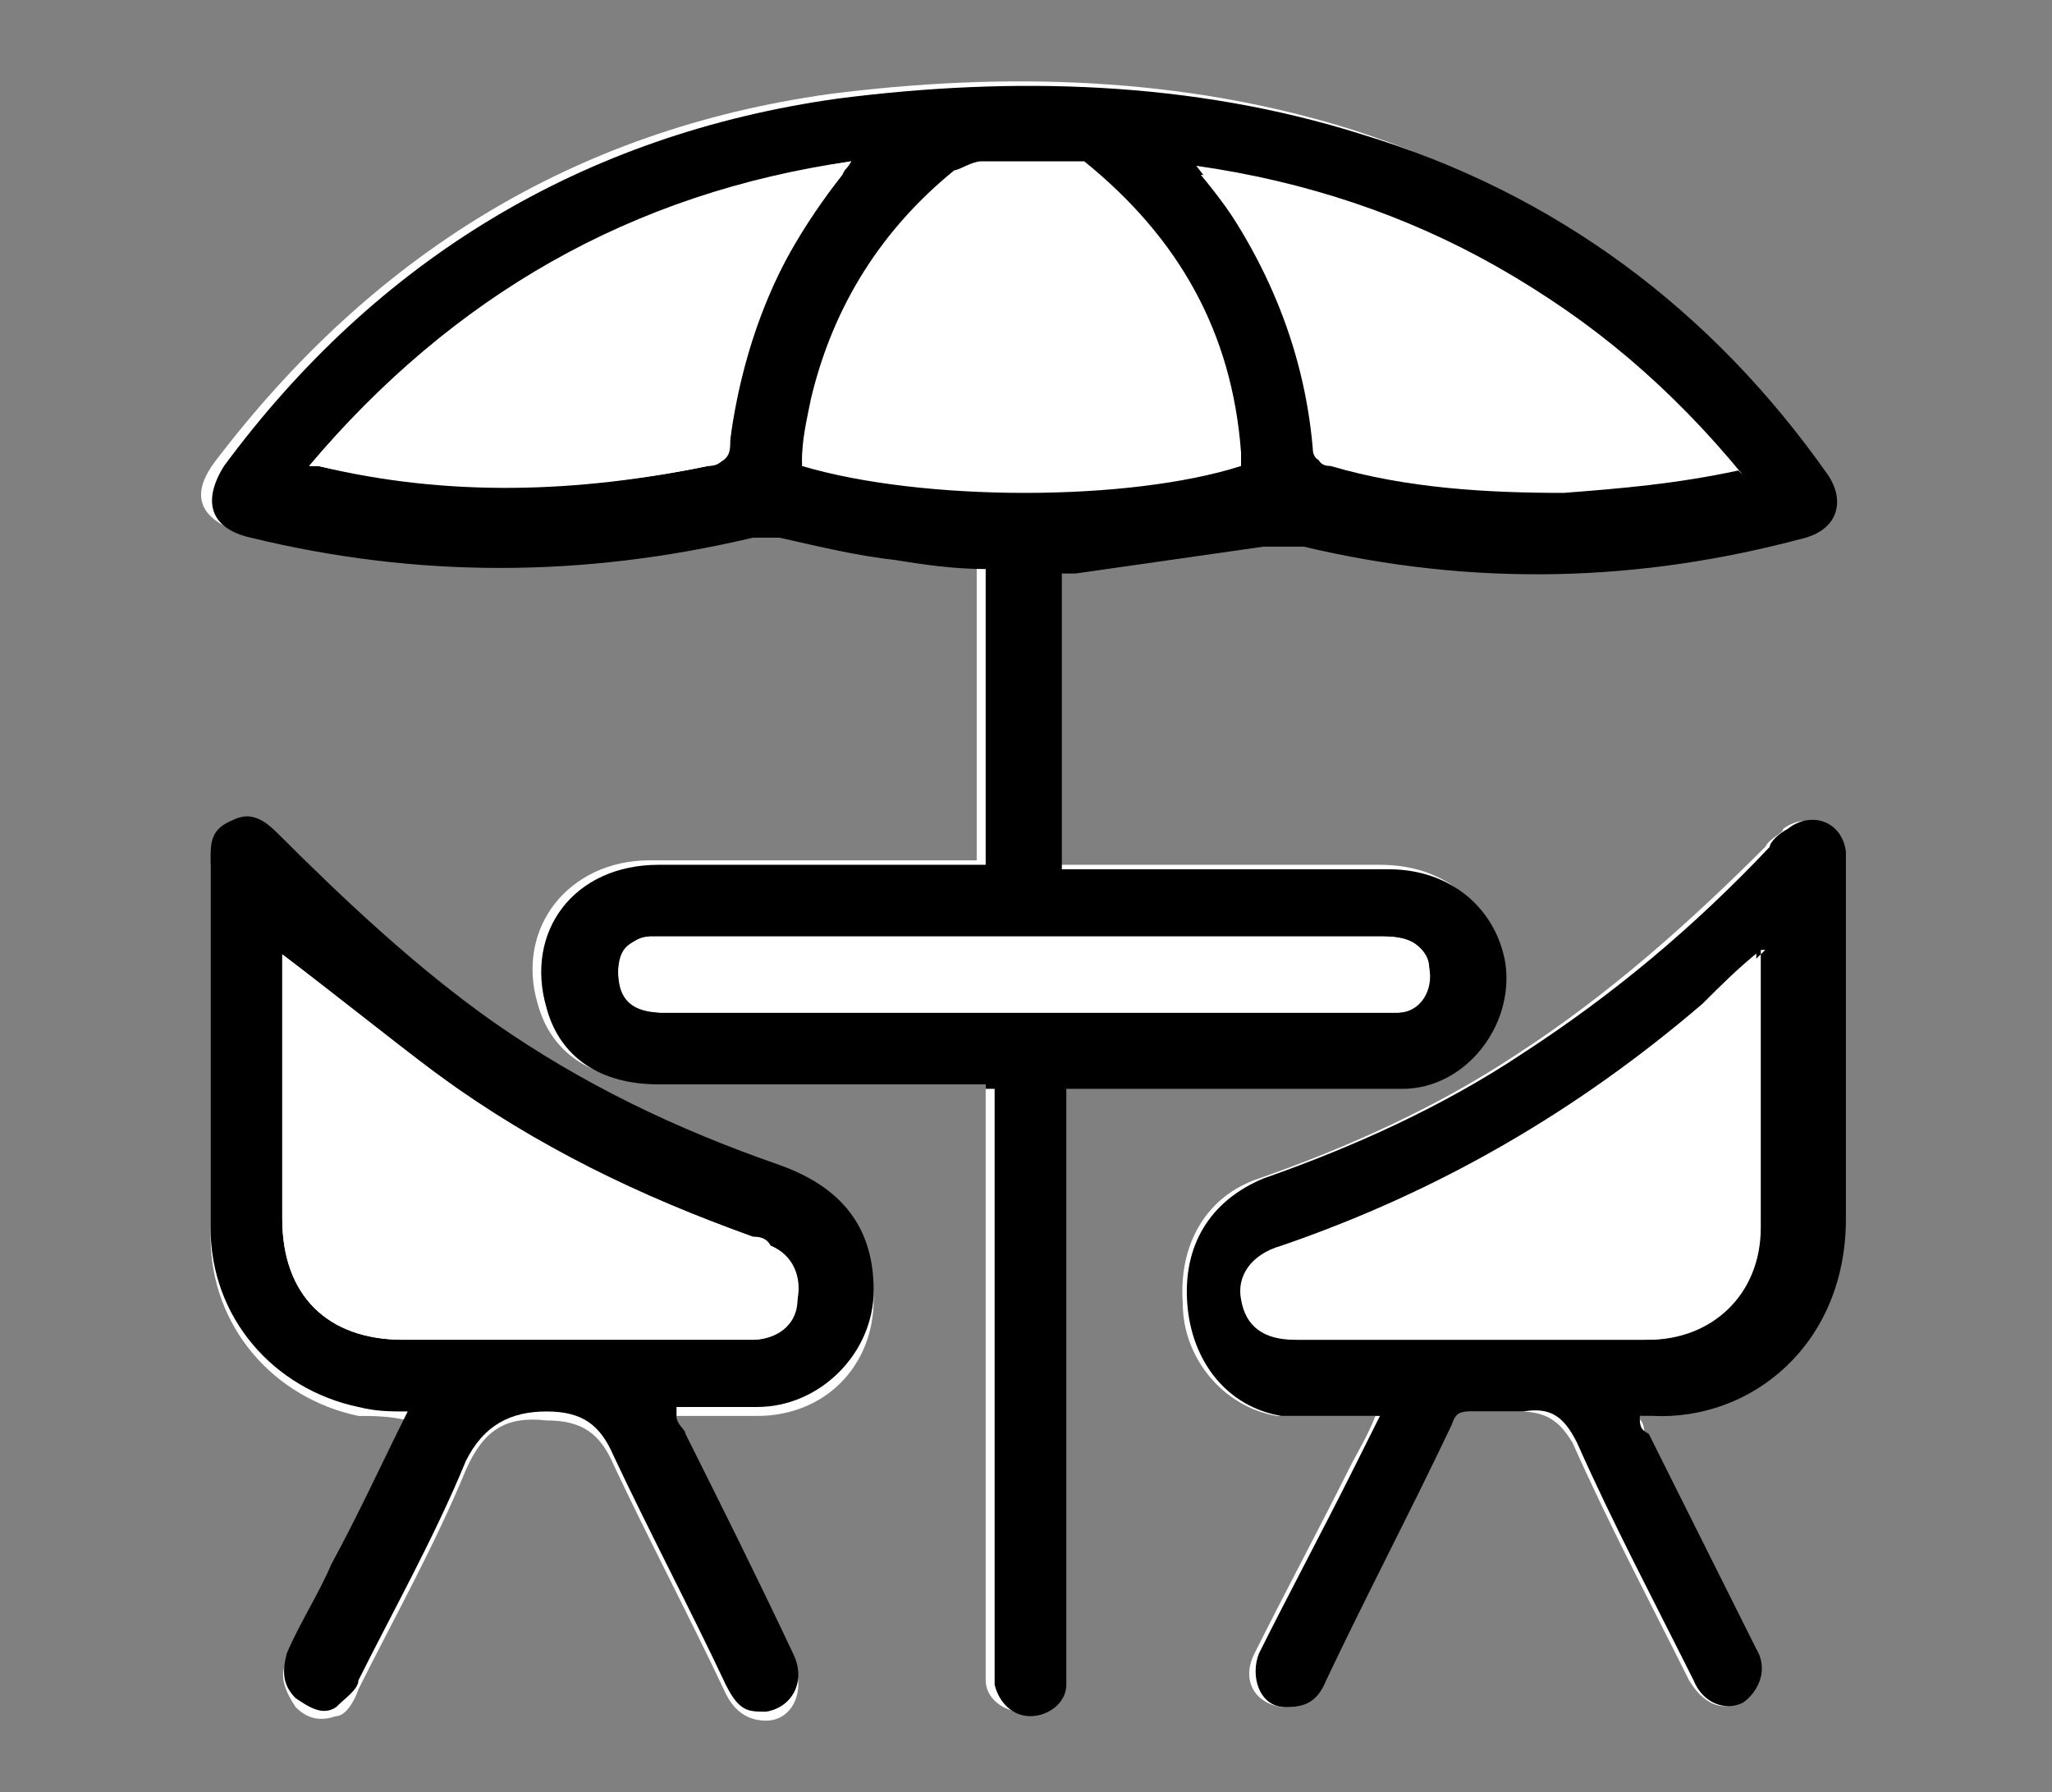
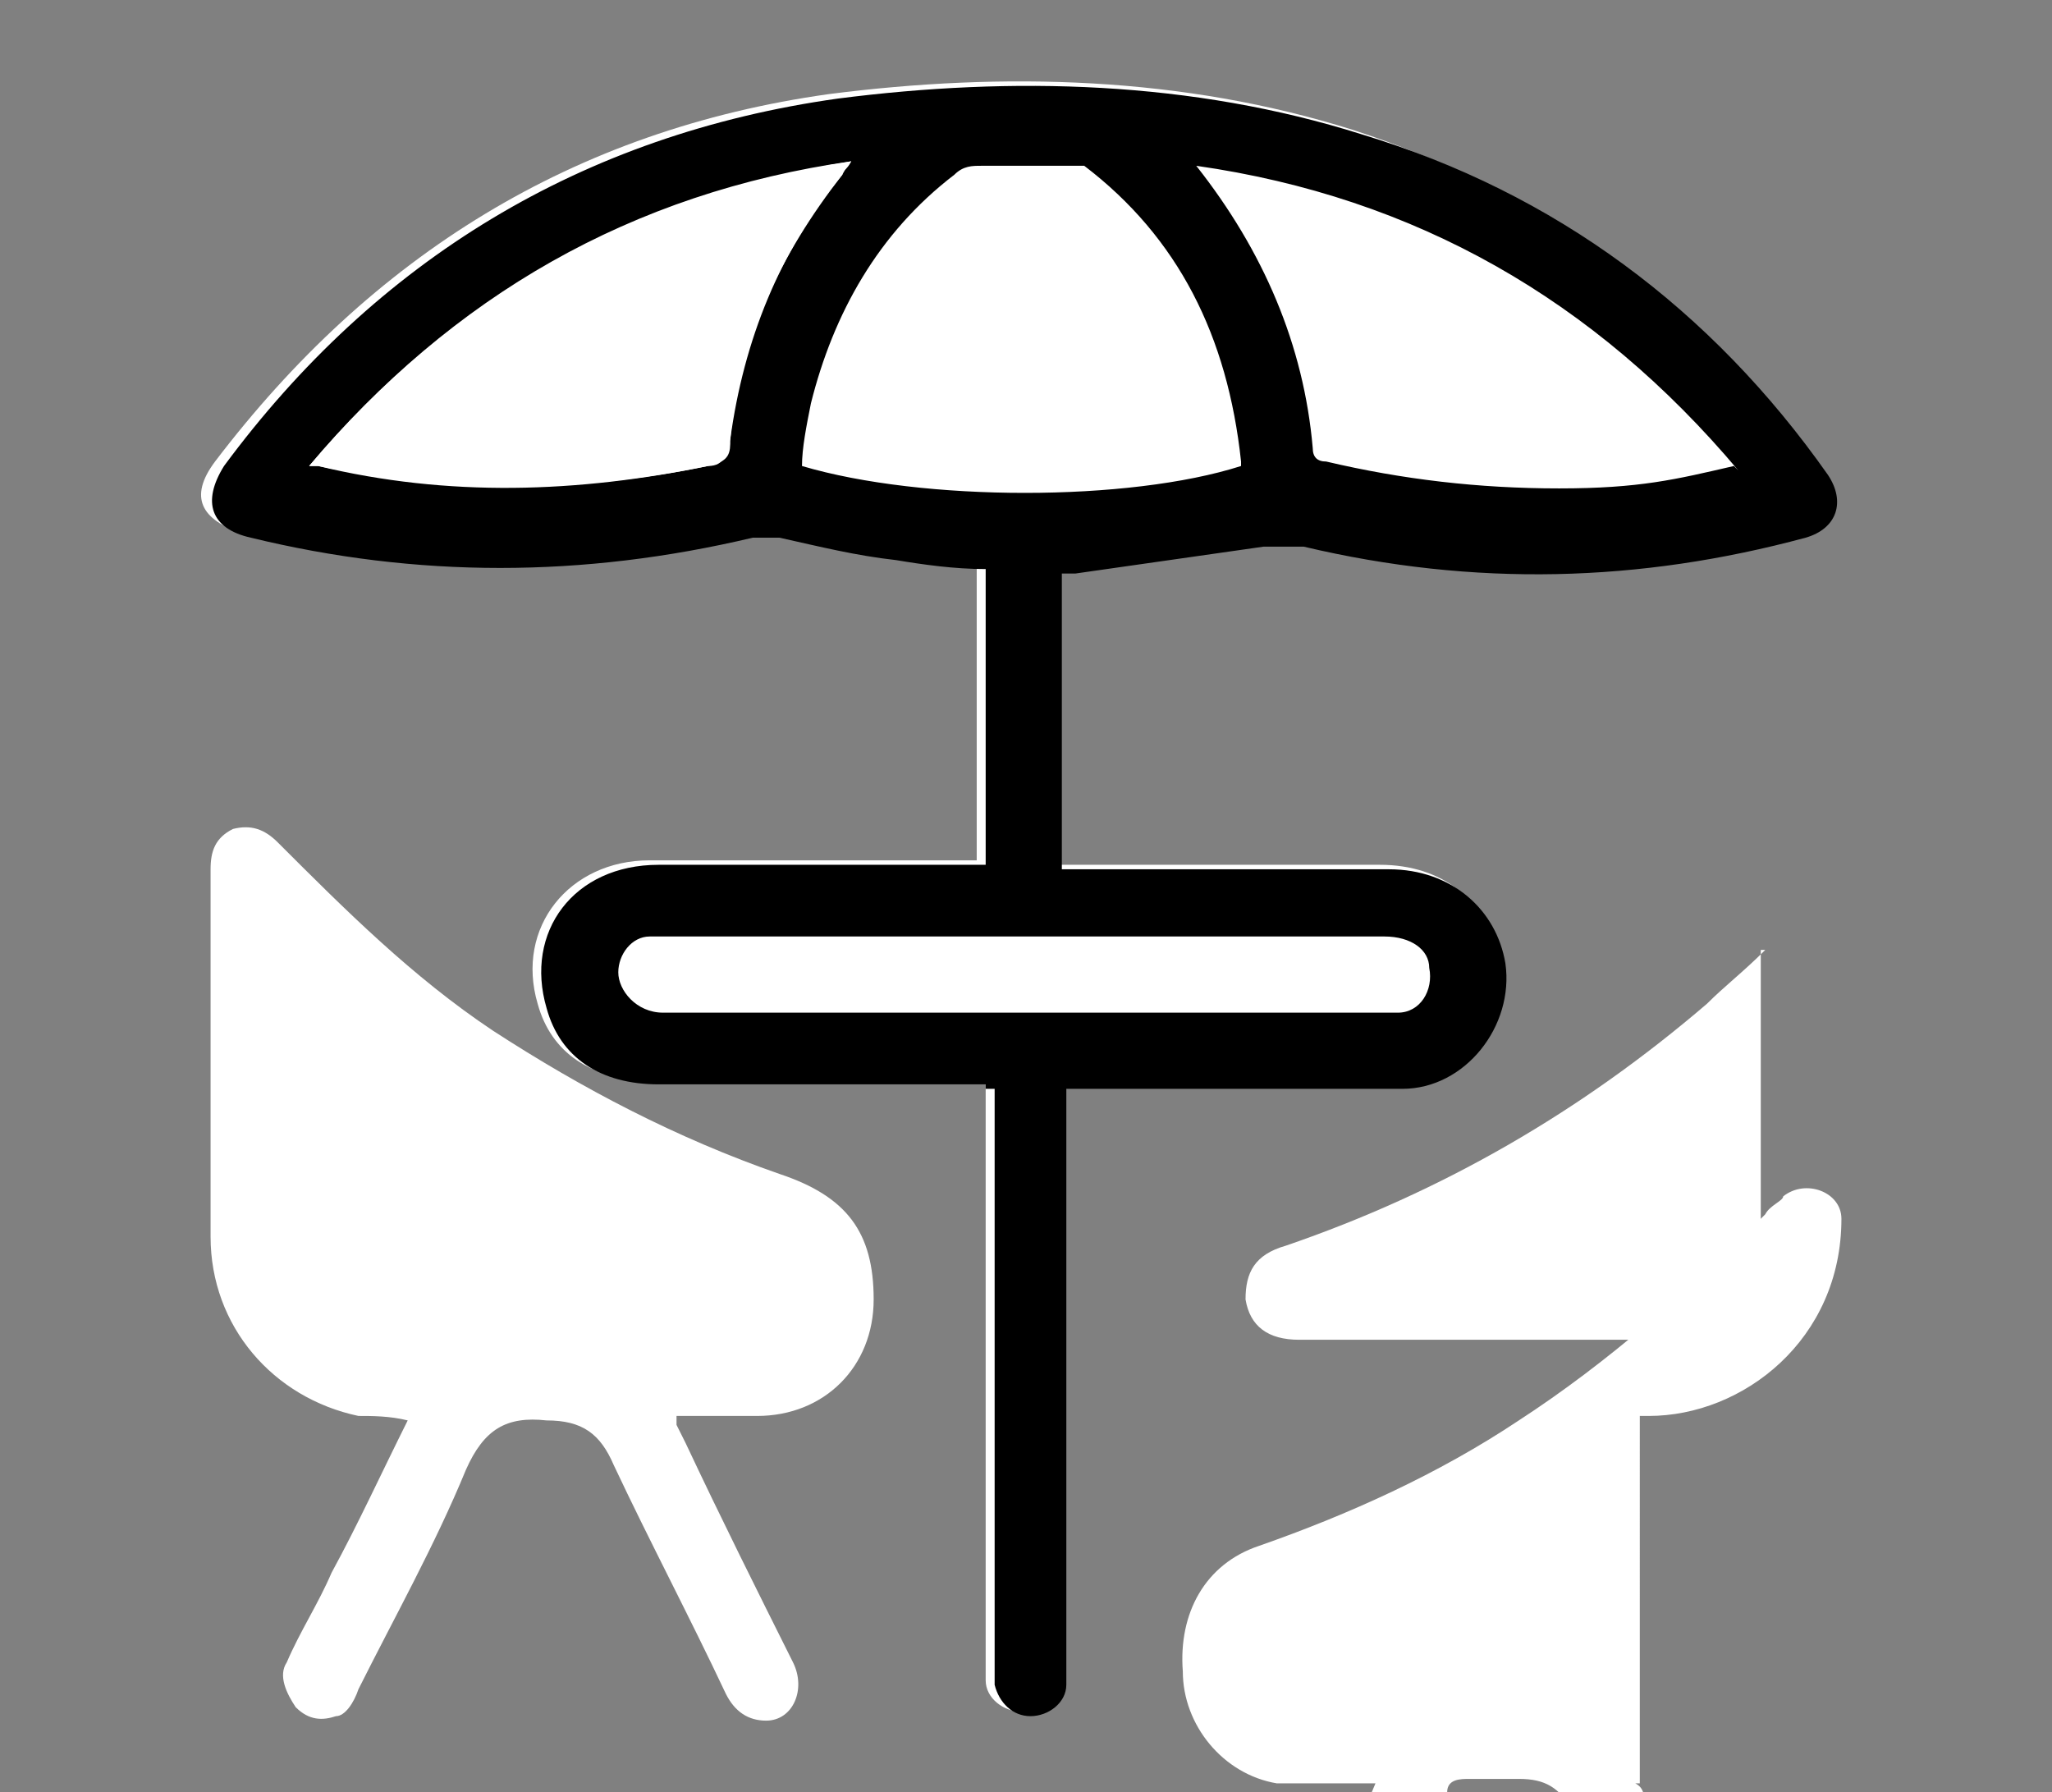
<svg xmlns="http://www.w3.org/2000/svg" version="1.1" viewBox="0 0 45.8 40">
  <rect x="0" y="0" width="45.8" height="40" fill="#808080" stroke="none" />
  <defs>
    <style> .cls-1 { fill: #fff; } </style>
  </defs>
  <g>
    <g id="Layer_1">
      <g id="Group_2389">
-         <path class="cls-1" d="M22,24.2v13.3c0,.4.4.7.8.7s.7-.3.8-.7v-13.3h7.5c1.4,0,2.5-1.4,2.3-2.8-.2-1.3-1.2-2.1-2.6-2.1h-7.3v-6.6h.3c1.4-.2,2.8-.4,4.2-.6h.9c3.7.9,7.5.9,11.2-.2.7-.2.9-.8.5-1.4-2.6-3.7-6.1-6.2-10.4-7.6-3.8-1.2-7.8-1.3-11.7-.8-5.7.8-10.2,3.6-13.7,8.2-.6.8-.3,1.3.6,1.6,3.7,1,7.5,1,11.2,0h.6c.9.2,1.7.3,2.6.5.7.1,1.4.1,2,.2v6.6h-7.3c-1.8,0-3,1.5-2.5,3.2.3,1.1,1.2,1.7,2.5,1.7h7.5ZM15.1,31.6h1.8c1.5,0,2.6-1.1,2.6-2.6s-.6-2.3-2.1-2.8c-2.3-.8-4.4-1.9-6.4-3.2-1.8-1.2-3.3-2.7-4.8-4.2-.3-.3-.6-.4-1-.3-.4.2-.5.5-.5.9v8.2c0,2,1.4,3.6,3.3,4,.3,0,.7,0,1.1.1-.6,1.2-1.1,2.3-1.7,3.4-.3.7-.7,1.3-1,2-.2.3,0,.7.2,1,.3.3.6.3.9.2.2,0,.4-.3.5-.6.8-1.6,1.7-3.2,2.4-4.9.4-.9.9-1.2,1.8-1.1.8,0,1.2.3,1.5,1,.8,1.7,1.7,3.4,2.5,5.1.2.4.5.6.9.6.6,0,.9-.7.6-1.3-.8-1.6-1.6-3.2-2.4-4.9,0,0-.1-.2-.2-.4v-.2ZM36.6,31.6h.2c2.1,0,4.3-1.7,4.3-4.4v-8.2c0-.6-.8-.9-1.3-.5,0,.1-.3.2-.4.4-1.7,1.7-3.5,3.3-5.5,4.6-1.8,1.2-3.8,2.1-5.8,2.8-1.2.4-1.8,1.5-1.7,2.8,0,1.2.9,2.3,2.1,2.5h2.2c-.2.5-.4.8-.6,1.2-.7,1.4-1.4,2.7-2.1,4.1-.3.6,0,1.1.6,1.2.4,0,.7,0,.9-.6,1-1.9,1.9-3.8,2.8-5.7,0-.3.3-.3.5-.3h1.1c.6,0,.9.2,1.2.7.8,1.8,1.7,3.5,2.6,5.3.3.5.7.7,1.1.5.5-.2.6-.7.3-1.2-.8-1.6-1.6-3.2-2.4-4.8,0-.1,0-.3-.2-.4h.1Z" />
+         <path class="cls-1" d="M22,24.2v13.3c0,.4.4.7.8.7s.7-.3.8-.7v-13.3h7.5c1.4,0,2.5-1.4,2.3-2.8-.2-1.3-1.2-2.1-2.6-2.1h-7.3v-6.6h.3c1.4-.2,2.8-.4,4.2-.6h.9c3.7.9,7.5.9,11.2-.2.7-.2.9-.8.5-1.4-2.6-3.7-6.1-6.2-10.4-7.6-3.8-1.2-7.8-1.3-11.7-.8-5.7.8-10.2,3.6-13.7,8.2-.6.8-.3,1.3.6,1.6,3.7,1,7.5,1,11.2,0h.6c.9.2,1.7.3,2.6.5.7.1,1.4.1,2,.2v6.6h-7.3c-1.8,0-3,1.5-2.5,3.2.3,1.1,1.2,1.7,2.5,1.7h7.5ZM15.1,31.6h1.8c1.5,0,2.6-1.1,2.6-2.6s-.6-2.3-2.1-2.8c-2.3-.8-4.4-1.9-6.4-3.2-1.8-1.2-3.3-2.7-4.8-4.2-.3-.3-.6-.4-1-.3-.4.2-.5.5-.5.9v8.2c0,2,1.4,3.6,3.3,4,.3,0,.7,0,1.1.1-.6,1.2-1.1,2.3-1.7,3.4-.3.7-.7,1.3-1,2-.2.3,0,.7.2,1,.3.3.6.3.9.2.2,0,.4-.3.5-.6.8-1.6,1.7-3.2,2.4-4.9.4-.9.9-1.2,1.8-1.1.8,0,1.2.3,1.5,1,.8,1.7,1.7,3.4,2.5,5.1.2.4.5.6.9.6.6,0,.9-.7.6-1.3-.8-1.6-1.6-3.2-2.4-4.9,0,0-.1-.2-.2-.4v-.2ZM36.6,31.6h.2c2.1,0,4.3-1.7,4.3-4.4c0-.6-.8-.9-1.3-.5,0,.1-.3.2-.4.4-1.7,1.7-3.5,3.3-5.5,4.6-1.8,1.2-3.8,2.1-5.8,2.8-1.2.4-1.8,1.5-1.7,2.8,0,1.2.9,2.3,2.1,2.5h2.2c-.2.5-.4.8-.6,1.2-.7,1.4-1.4,2.7-2.1,4.1-.3.6,0,1.1.6,1.2.4,0,.7,0,.9-.6,1-1.9,1.9-3.8,2.8-5.7,0-.3.3-.3.5-.3h1.1c.6,0,.9.2,1.2.7.8,1.8,1.7,3.5,2.6,5.3.3.5.7.7,1.1.5.5-.2.6-.7.3-1.2-.8-1.6-1.6-3.2-2.4-4.8,0-.1,0-.3-.2-.4h.1Z" />
        <path d="M22,24.2h-7.3c-1.3,0-2.2-.6-2.5-1.7-.5-1.7.6-3.2,2.5-3.2h7.3v-6.6c-.7,0-1.4-.1-2-.2-.9-.1-1.7-.3-2.6-.5h-.6c-3.8.9-7.5.9-11.2,0-.9-.2-1.1-.8-.6-1.6,3.4-4.6,8-7.4,13.7-8.2,3.9-.5,7.9-.4,11.7.8,4.3,1.3,7.8,3.9,10.4,7.6.4.6.2,1.2-.5,1.4-3.7,1-7.4,1.1-11.2.2h-.9c-1.4.2-2.8.4-4.2.6h-.3v6.6h7.3c1.4,0,2.4.9,2.6,2.1.2,1.4-.9,2.8-2.3,2.8h-7.5v13.3c0,.4-.4.7-.8.7s-.7-.3-.8-.7v-13.3h-.2ZM27.7,10.3h0c-.3-2.8-1.4-5-3.5-6.6,0,0-.3,0-.4,0h-1.9c-.2,0-.4,0-.6.2-1.7,1.3-2.7,3.1-3.2,5.1-.1.5-.2,1-.2,1.4,2.7.8,7.3.8,9.8,0ZM38.8,10.5c-3.2-3.8-7.2-6.1-12.1-6.8h0c1.5,1.9,2.4,4,2.6,6.3,0,.2.1.3.3.3,1.7.4,3.4.6,5.2.6s2.6-.2,3.9-.5h0ZM6.9,10.4h.2c2.9.6,5.8.6,8.7,0,.4,0,.4-.3.5-.6.2-2.2,1.1-4.1,2.5-5.9,0,0,.1-.2.2-.3-4.9.7-8.9,3-12.1,6.8ZM22.8,20.9h-8.3c-.4,0-.7.4-.7.8s.4.9,1,.9h16.4c.5,0,.8-.5.7-1,0-.4-.4-.7-1-.7-2.7,0-5.4,0-8.1,0Z" />
-         <path d="M15.1,31.6c0,.2.2.3.2.4.8,1.6,1.6,3.2,2.4,4.9.3.6,0,1.2-.6,1.3-.4,0-.6,0-.9-.6-.8-1.7-1.7-3.4-2.5-5.1-.3-.7-.7-1-1.5-1s-1.4.3-1.8,1.1c-.7,1.7-1.6,3.3-2.4,4.9,0,.2-.3.4-.5.6-.3.2-.6,0-.9-.2-.3-.3-.3-.6-.2-1,.3-.7.7-1.3,1-2,.6-1.1,1.1-2.2,1.7-3.4-.4,0-.7,0-1.1-.1-1.9-.4-3.3-2-3.3-4v-8.2c0-.4,0-.7.5-.9.4-.2.7,0,1,.3,1.5,1.5,3.1,3,4.8,4.2,2,1.4,4.1,2.4,6.4,3.2,1.4.5,2.1,1.4,2.1,2.8s-1.2,2.6-2.6,2.6h-1.8v.2ZM6.3,21.3v5.9c0,1.7,1,2.7,2.7,2.7h7.8c.5,0,.9-.4,1-.9,0-.5-.2-1-.6-1.2-.1,0-.3-.1-.4-.2-2.5-.9-4.8-2-7-3.6-1.2-.9-2.3-1.8-3.5-2.7Z" />
-         <path d="M36.6,31.6c0,.2,0,.3.2.4.8,1.6,1.6,3.2,2.4,4.8.3.5,0,1-.3,1.2-.4.2-.9,0-1.1-.5-.9-1.8-1.8-3.5-2.6-5.3-.3-.6-.6-.8-1.2-.7h-1.1c-.3,0-.4,0-.5.3-.9,1.9-1.9,3.8-2.8,5.7-.2.5-.5.6-.9.6-.6,0-.8-.7-.6-1.2.7-1.4,1.4-2.7,2.1-4.1l.6-1.2h-2.2c-1.2-.2-2-1.2-2.1-2.5s.5-2.3,1.7-2.8c2-.7,4-1.6,5.8-2.8,2-1.3,3.8-2.8,5.5-4.6,0-.1.2-.3.4-.4.5-.4,1.2-.2,1.3.5v8.2c0,2.8-2.1,4.5-4.3,4.4h-.3ZM39.3,21.2c-.5.4-.9.8-1.3,1.2-2.8,2.4-5.9,4.2-9.4,5.4-.7.2-1,.7-.9,1.2.1.6.5.9,1.2.9h7.8c1.5,0,2.5-1,2.5-2.5v-6.2h0Z" />
-         <path class="cls-1" d="M27.7,10.3c-2.5.8-7.1.8-9.8,0,0-.5.1-.9.2-1.4.5-2.1,1.6-3.8,3.2-5.1.1,0,.4-.2.6-.2h1.9c.1,0,.3,0,.4,0,2.1,1.7,3.3,3.8,3.5,6.5h0Z" />
-         <path class="cls-1" d="M38.8,10.5c-1.4.3-2.6.4-3.9.5-1.7,0-3.5-.1-5.2-.6-.2,0-.3-.1-.3-.3-.2-2.4-1.1-4.4-2.6-6.2h0c4.9.6,8.9,2.8,12.1,6.7h0Z" />
        <path class="cls-1" d="M6.9,10.4c3.2-3.8,7.2-6,12.1-6.8-.1.2-.2.2-.2.3-1.4,1.7-2.2,3.7-2.5,5.9,0,.3,0,.5-.5.6-2.9.6-5.8.7-8.7,0h-.2Z" />
-         <path class="cls-1" d="M22.8,20.9h8.1c.6,0,.9.2,1,.7,0,.5-.2.9-.7,1H14.8c-.7,0-1-.3-1-.9s.3-.7.7-.8h.4c2.6,0,5.3,0,7.9,0Z" />
        <path class="cls-1" d="M6.3,21.3c1.2.9,2.3,1.9,3.5,2.7,2.1,1.6,4.5,2.7,7,3.6.1,0,.3,0,.4.2.5.2.7.7.6,1.2,0,.6-.5.9-1,.9h-7.8c-1.7,0-2.7-1-2.7-2.7v-5.9Z" />
        <path class="cls-1" d="M39.3,21.2v6.2c0,1.5-1.1,2.5-2.5,2.5h-7.8c-.7,0-1.1-.3-1.2-.9,0-.6.2-1,.9-1.2,3.5-1.2,6.6-3,9.4-5.4.4-.4.8-.7,1.3-1.2h0Z" />
      </g>
    </g>
  </g>
</svg>